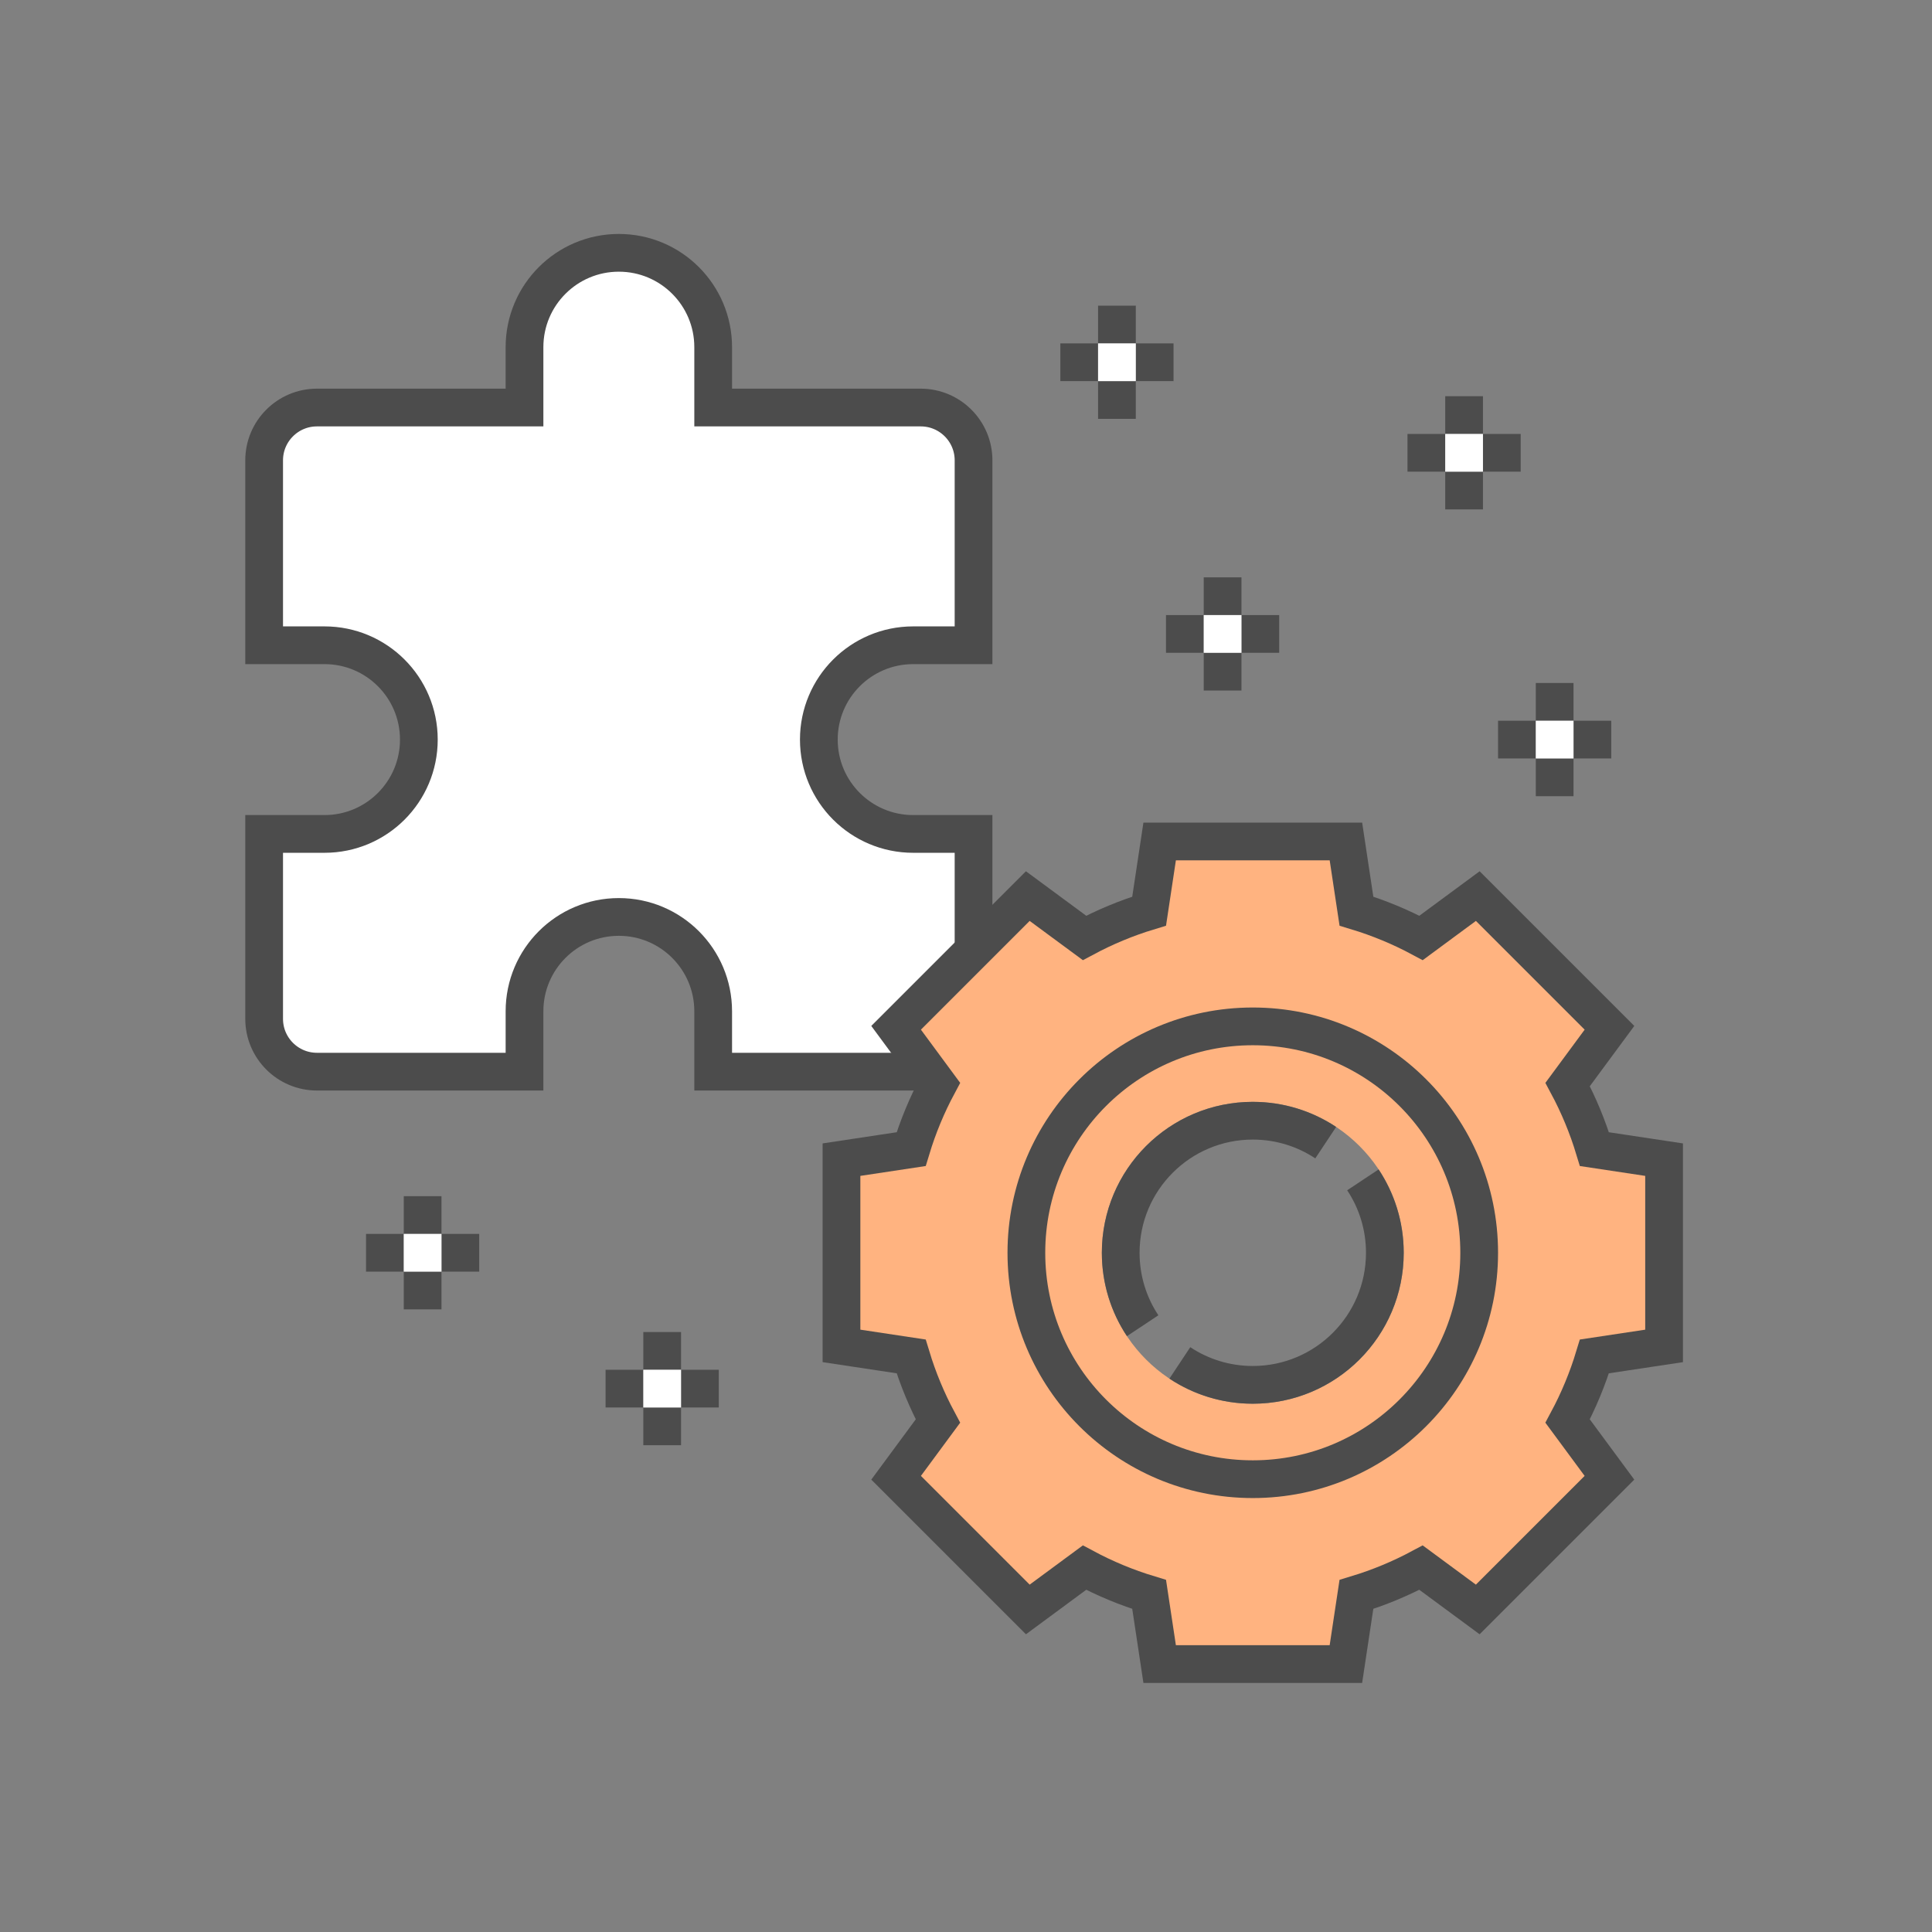
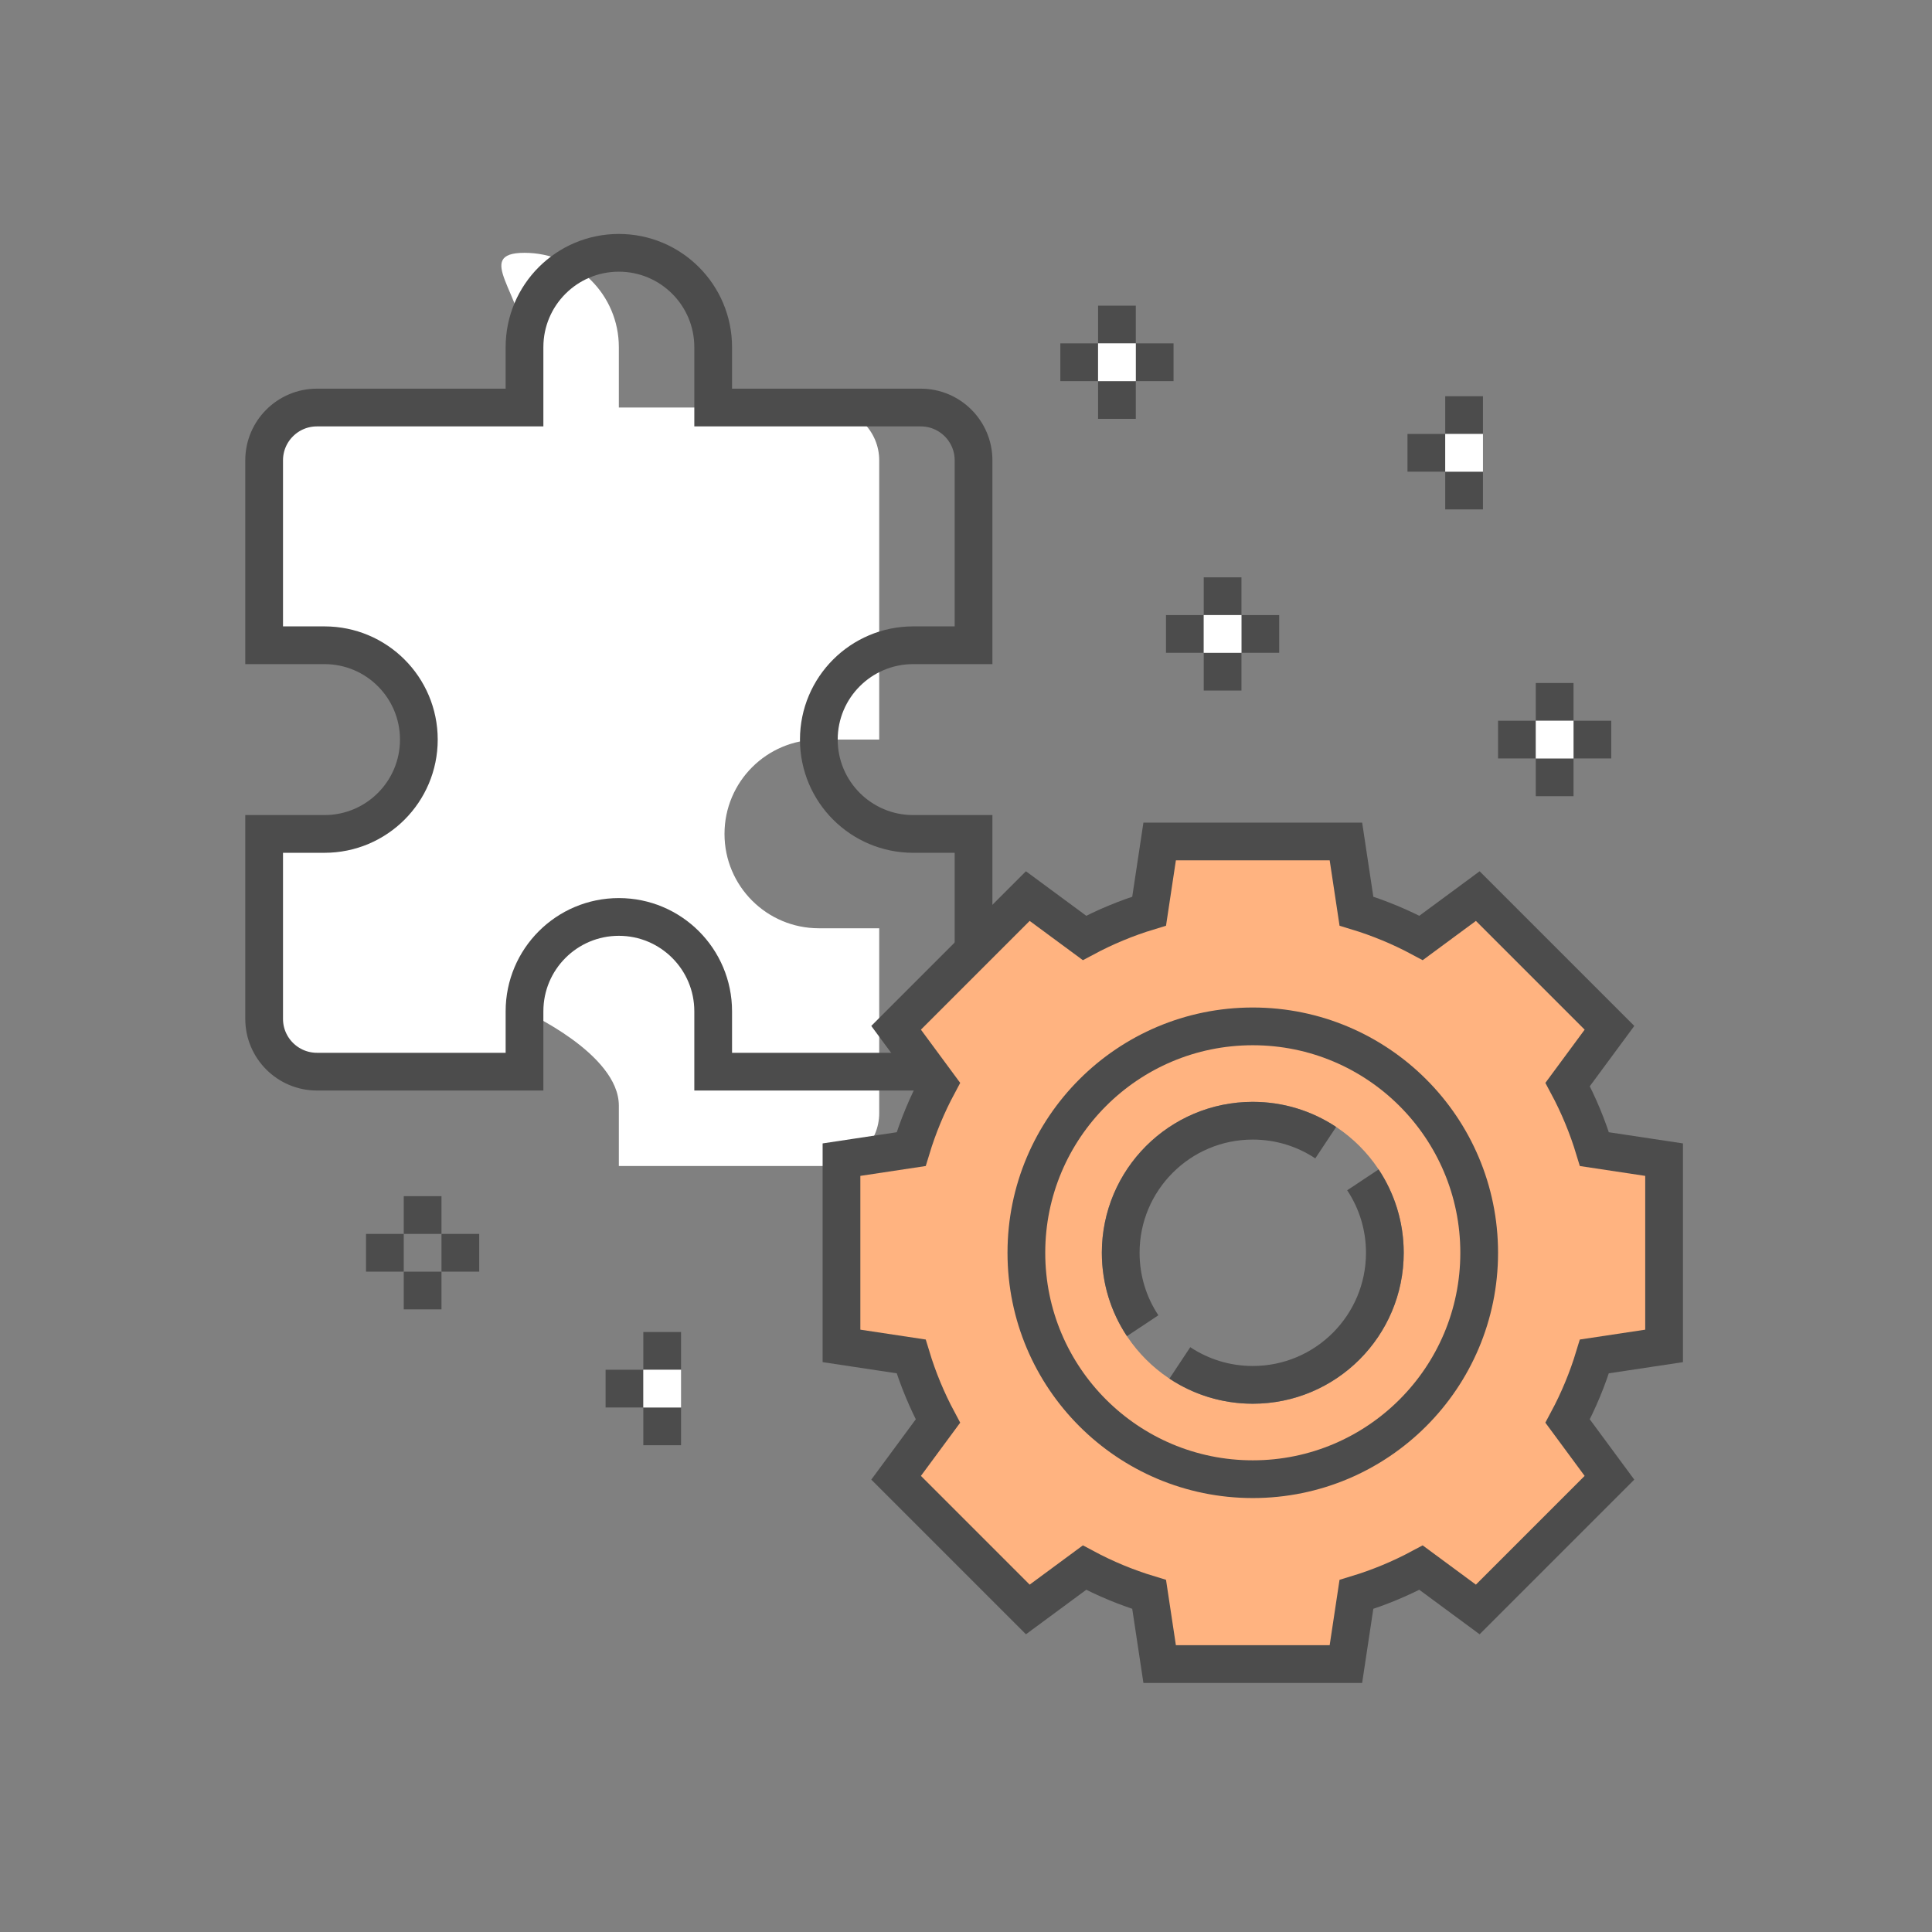
<svg xmlns="http://www.w3.org/2000/svg" version="1.0" x="0px" y="0px" width="256px" height="256px" viewBox="0 0 256 256" enable-background="new 0 0 256 256" xml:space="preserve">
  <rect x="0" y="0" width="256" height="256" fill="#808080" stroke="none" />
  <g id="services_integration">
    <rect fill="none" width="256" height="256" />
-     <path fill="#FFFFFF" d="M69.5,142v-8c0-6.904,5.596-12.5,12.5-12.5s12.5,5.596,12.5,12.5v8c0,0,27.5,0,27.5,0c3.866,0,7-3.134,7-7   c0,0,0-24.5,0-24.5h-8c-6.904,0-12.5-5.596-12.5-12.5s5.596-12.5,12.5-12.5c0,0,8,0,8,0V61c0-3.866-3.134-7-7-7c0,0-27.5,0-27.5,0   v-8c0-6.904-5.596-12.5-12.5-12.5S69.5,39.096,69.5,46v8c0,0-27.5,0-27.5,0c-3.866,0-7,3.134-7,7c0,0,0,24.5,0,24.5h8   c6.904,0,12.5,5.596,12.5,12.5s-5.596,12.5-12.5,12.5h-8c0,0,0,24.5,0,24.5c0,3.866,3.134,7,7,7C42,142,69.5,142,69.5,142z" />
+     <path fill="#FFFFFF" d="M69.5,142v-8s12.5,5.596,12.5,12.5v8c0,0,27.5,0,27.5,0c3.866,0,7-3.134,7-7   c0,0,0-24.5,0-24.5h-8c-6.904,0-12.5-5.596-12.5-12.5s5.596-12.5,12.5-12.5c0,0,8,0,8,0V61c0-3.866-3.134-7-7-7c0,0-27.5,0-27.5,0   v-8c0-6.904-5.596-12.5-12.5-12.5S69.5,39.096,69.5,46v8c0,0-27.5,0-27.5,0c-3.866,0-7,3.134-7,7c0,0,0,24.5,0,24.5h8   c6.904,0,12.5,5.596,12.5,12.5s-5.596,12.5-12.5,12.5h-8c0,0,0,24.5,0,24.5c0,3.866,3.134,7,7,7C42,142,69.5,142,69.5,142z" />
    <path fill="none" stroke="#4C4C4C" stroke-width="5" stroke-miterlimit="10" d="M69.5,142v-8c0-6.904,5.596-12.5,12.5-12.5   s12.5,5.596,12.5,12.5v8c0,0,27.5,0,27.5,0c3.866,0,7-3.134,7-7c0,0,0-24.5,0-24.5h-8c-6.904,0-12.5-5.596-12.5-12.5   s5.596-12.5,12.5-12.5c0,0,8,0,8,0V61c0-3.866-3.134-7-7-7c0,0-27.5,0-27.5,0v-8c0-6.904-5.596-12.5-12.5-12.5S69.5,39.096,69.5,46   v8c0,0-27.5,0-27.5,0c-3.866,0-7,3.134-7,7c0,0,0,24.5,0,24.5h8c6.904,0,12.5,5.596,12.5,12.5s-5.596,12.5-12.5,12.5h-8   c0,0,0,24.5,0,24.5c0,3.866,3.134,7,7,7C42,142,69.5,142,69.5,142z" />
    <path fill="#FFB380" d="M220.5,178.34V153.66l-9.23-1.393c-0.906-2.991-2.099-5.857-3.55-8.566l5.543-7.513l-17.451-17.451   l-7.513,5.543c-2.708-1.451-5.574-2.644-8.565-3.55l-1.393-9.23H153.66l-1.393,9.23c-2.991,0.906-5.857,2.099-8.565,3.55   l-7.513-5.543l-17.451,17.451l5.543,7.513c-1.451,2.708-2.644,5.574-3.55,8.566l-9.23,1.393v24.679l9.23,1.393   c0.906,2.991,2.099,5.857,3.55,8.566l-5.543,7.513l17.451,17.451l7.513-5.543c2.708,1.451,5.574,2.644,8.565,3.55l1.393,9.23   h24.679l1.393-9.23c2.991-0.906,5.857-2.099,8.565-3.55l7.513,5.543l17.451-17.451l-5.543-7.513   c1.451-2.708,2.644-5.574,3.55-8.566L220.5,178.34z M166,186c-11.046,0-20-8.954-20-20s8.954-20,20-20s20,8.954,20,20   S177.046,186,166,186z" />
    <path fill="none" stroke="#4C4C4C" stroke-width="5" stroke-miterlimit="10" d="M220.5,178.34V153.66l-9.23-1.393   c-0.906-2.991-2.099-5.857-3.55-8.566l5.543-7.513l-17.451-17.451l-7.513,5.543c-2.708-1.451-5.574-2.644-8.565-3.55l-1.393-9.23   H153.66l-1.393,9.23c-2.991,0.906-5.857,2.099-8.565,3.55l-7.513-5.543l-17.451,17.451l5.543,7.513   c-1.451,2.708-2.644,5.574-3.55,8.566l-9.23,1.393v24.679l9.23,1.393c0.906,2.991,2.099,5.857,3.55,8.566l-5.543,7.513   l17.451,17.451l7.513-5.543c2.708,1.451,5.574,2.644,8.565,3.55l1.393,9.23h24.679l1.393-9.23c2.991-0.906,5.857-2.099,8.565-3.55   l7.513,5.543l17.451-17.451l-5.543-7.513c1.451-2.708,2.644-5.574,3.55-8.566L220.5,178.34z" />
    <circle fill="none" stroke="#4C4C4C" stroke-width="5" stroke-miterlimit="10" cx="166" cy="166" r="30" />
    <path fill="none" stroke="#4C4C4C" stroke-width="5" stroke-miterlimit="10" d="M180.592,156.336   c1.838,2.769,2.908,6.092,2.908,9.664c0,9.665-7.835,17.5-17.5,17.5c-3.573,0-6.895-1.071-9.665-2.908" />
    <path fill="none" stroke="#4C4C4C" stroke-width="5" stroke-miterlimit="10" d="M151.408,175.665   c-1.838-2.769-2.908-6.092-2.908-9.665c0-9.665,7.835-17.5,17.5-17.5c3.573,0,6.895,1.071,9.665,2.908" />
    <line fill="none" stroke="#4C4C4C" stroke-width="5" stroke-miterlimit="10" x1="56" y1="158.5" x2="56" y2="163.5" />
    <line fill="none" stroke="#4C4C4C" stroke-width="5" stroke-miterlimit="10" x1="53.5" y1="166" x2="48.5" y2="166" />
    <line fill="none" stroke="#4C4C4C" stroke-width="5" stroke-miterlimit="10" x1="63.5" y1="166" x2="58.5" y2="166" />
    <line fill="none" stroke="#4C4C4C" stroke-width="5" stroke-miterlimit="10" x1="56" y1="168.5" x2="56" y2="173.5" />
-     <line fill="none" stroke="#FFFFFF" stroke-width="5" stroke-miterlimit="10" x1="58.5" y1="166" x2="53.5" y2="166" />
    <line fill="none" stroke="#4C4C4C" stroke-width="5" stroke-miterlimit="10" x1="87.742" y1="176.5" x2="87.742" y2="181.5" />
    <line fill="none" stroke="#4C4C4C" stroke-width="5" stroke-miterlimit="10" x1="85.242" y1="184" x2="80.242" y2="184" />
-     <line fill="none" stroke="#4C4C4C" stroke-width="5" stroke-miterlimit="10" x1="95.242" y1="184" x2="90.242" y2="184" />
    <line fill="none" stroke="#4C4C4C" stroke-width="5" stroke-miterlimit="10" x1="87.742" y1="186.5" x2="87.742" y2="191.5" />
    <line fill="none" stroke="#FFFFFF" stroke-width="5" stroke-miterlimit="10" x1="90.242" y1="184" x2="85.242" y2="184" />
    <line fill="none" stroke="#4C4C4C" stroke-width="5" stroke-miterlimit="10" x1="206" y1="90.5" x2="206" y2="95.5" />
    <line fill="none" stroke="#4C4C4C" stroke-width="5" stroke-miterlimit="10" x1="203.5" y1="98" x2="198.5" y2="98" />
    <line fill="none" stroke="#4C4C4C" stroke-width="5" stroke-miterlimit="10" x1="213.5" y1="98" x2="208.5" y2="98" />
    <line fill="none" stroke="#4C4C4C" stroke-width="5" stroke-miterlimit="10" x1="206" y1="100.5" x2="206" y2="105.5" />
    <line fill="none" stroke="#FFFFFF" stroke-width="5" stroke-miterlimit="10" x1="208.5" y1="98" x2="203.5" y2="98" />
    <line fill="none" stroke="#4C4C4C" stroke-width="5" stroke-miterlimit="10" x1="194" y1="52.5" x2="194" y2="57.5" />
    <line fill="none" stroke="#4C4C4C" stroke-width="5" stroke-miterlimit="10" x1="191.5" y1="60" x2="186.5" y2="60" />
-     <line fill="none" stroke="#4C4C4C" stroke-width="5" stroke-miterlimit="10" x1="201.5" y1="60" x2="196.5" y2="60" />
    <line fill="none" stroke="#4C4C4C" stroke-width="5" stroke-miterlimit="10" x1="194" y1="62.5" x2="194" y2="67.5" />
    <line fill="none" stroke="#FFFFFF" stroke-width="5" stroke-miterlimit="10" x1="196.5" y1="60" x2="191.5" y2="60" />
    <line fill="none" stroke="#4C4C4C" stroke-width="5" stroke-miterlimit="10" x1="148" y1="40.5" x2="148" y2="45.5" />
    <line fill="none" stroke="#4C4C4C" stroke-width="5" stroke-miterlimit="10" x1="145.5" y1="48" x2="140.5" y2="48" />
    <line fill="none" stroke="#4C4C4C" stroke-width="5" stroke-miterlimit="10" x1="155.5" y1="48" x2="150.5" y2="48" />
    <line fill="none" stroke="#4C4C4C" stroke-width="5" stroke-miterlimit="10" x1="148" y1="50.5" x2="148" y2="55.5" />
    <line fill="none" stroke="#FFFFFF" stroke-width="5" stroke-miterlimit="10" x1="150.5" y1="48" x2="145.5" y2="48" />
    <line fill="none" stroke="#4C4C4C" stroke-width="5" stroke-miterlimit="10" x1="162" y1="76.5" x2="162" y2="81.5" />
    <line fill="none" stroke="#4C4C4C" stroke-width="5" stroke-miterlimit="10" x1="159.5" y1="84" x2="154.5" y2="84" />
    <line fill="none" stroke="#4C4C4C" stroke-width="5" stroke-miterlimit="10" x1="169.5" y1="84" x2="164.5" y2="84" />
    <line fill="none" stroke="#4C4C4C" stroke-width="5" stroke-miterlimit="10" x1="162" y1="86.5" x2="162" y2="91.5" />
    <line fill="none" stroke="#FFFFFF" stroke-width="5" stroke-miterlimit="10" x1="164.5" y1="84" x2="159.5" y2="84" />
  </g>
</svg>